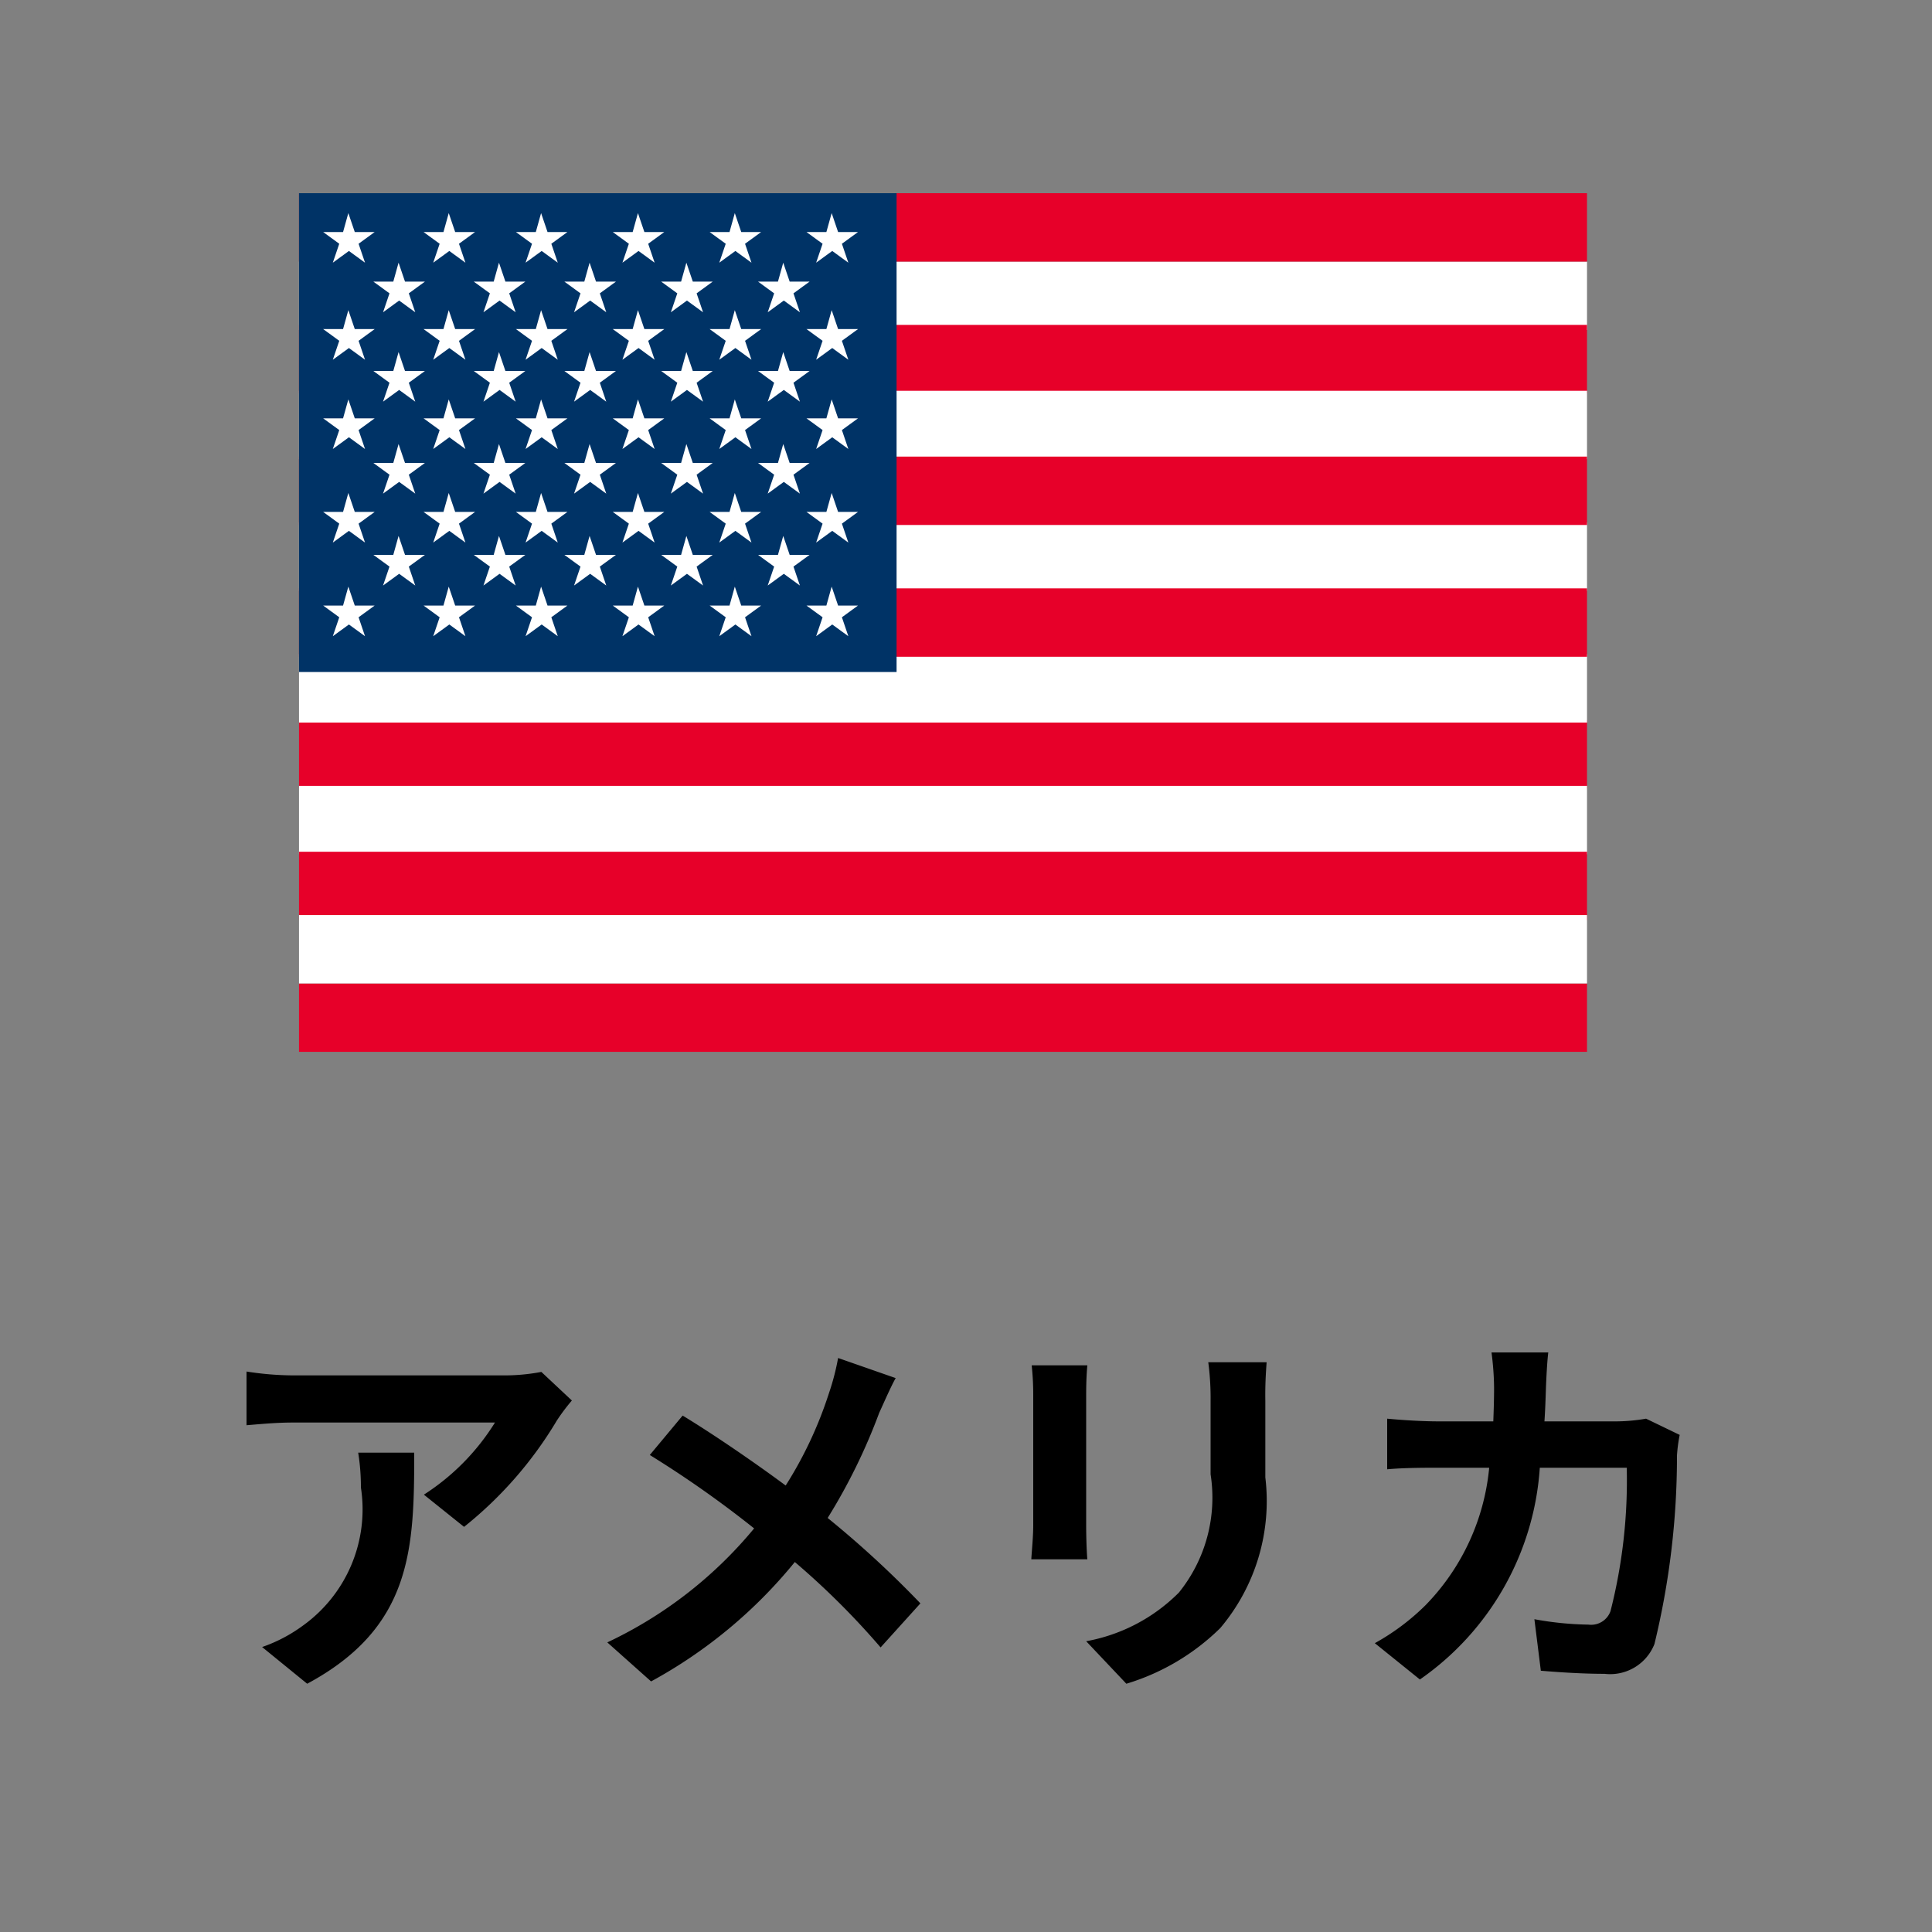
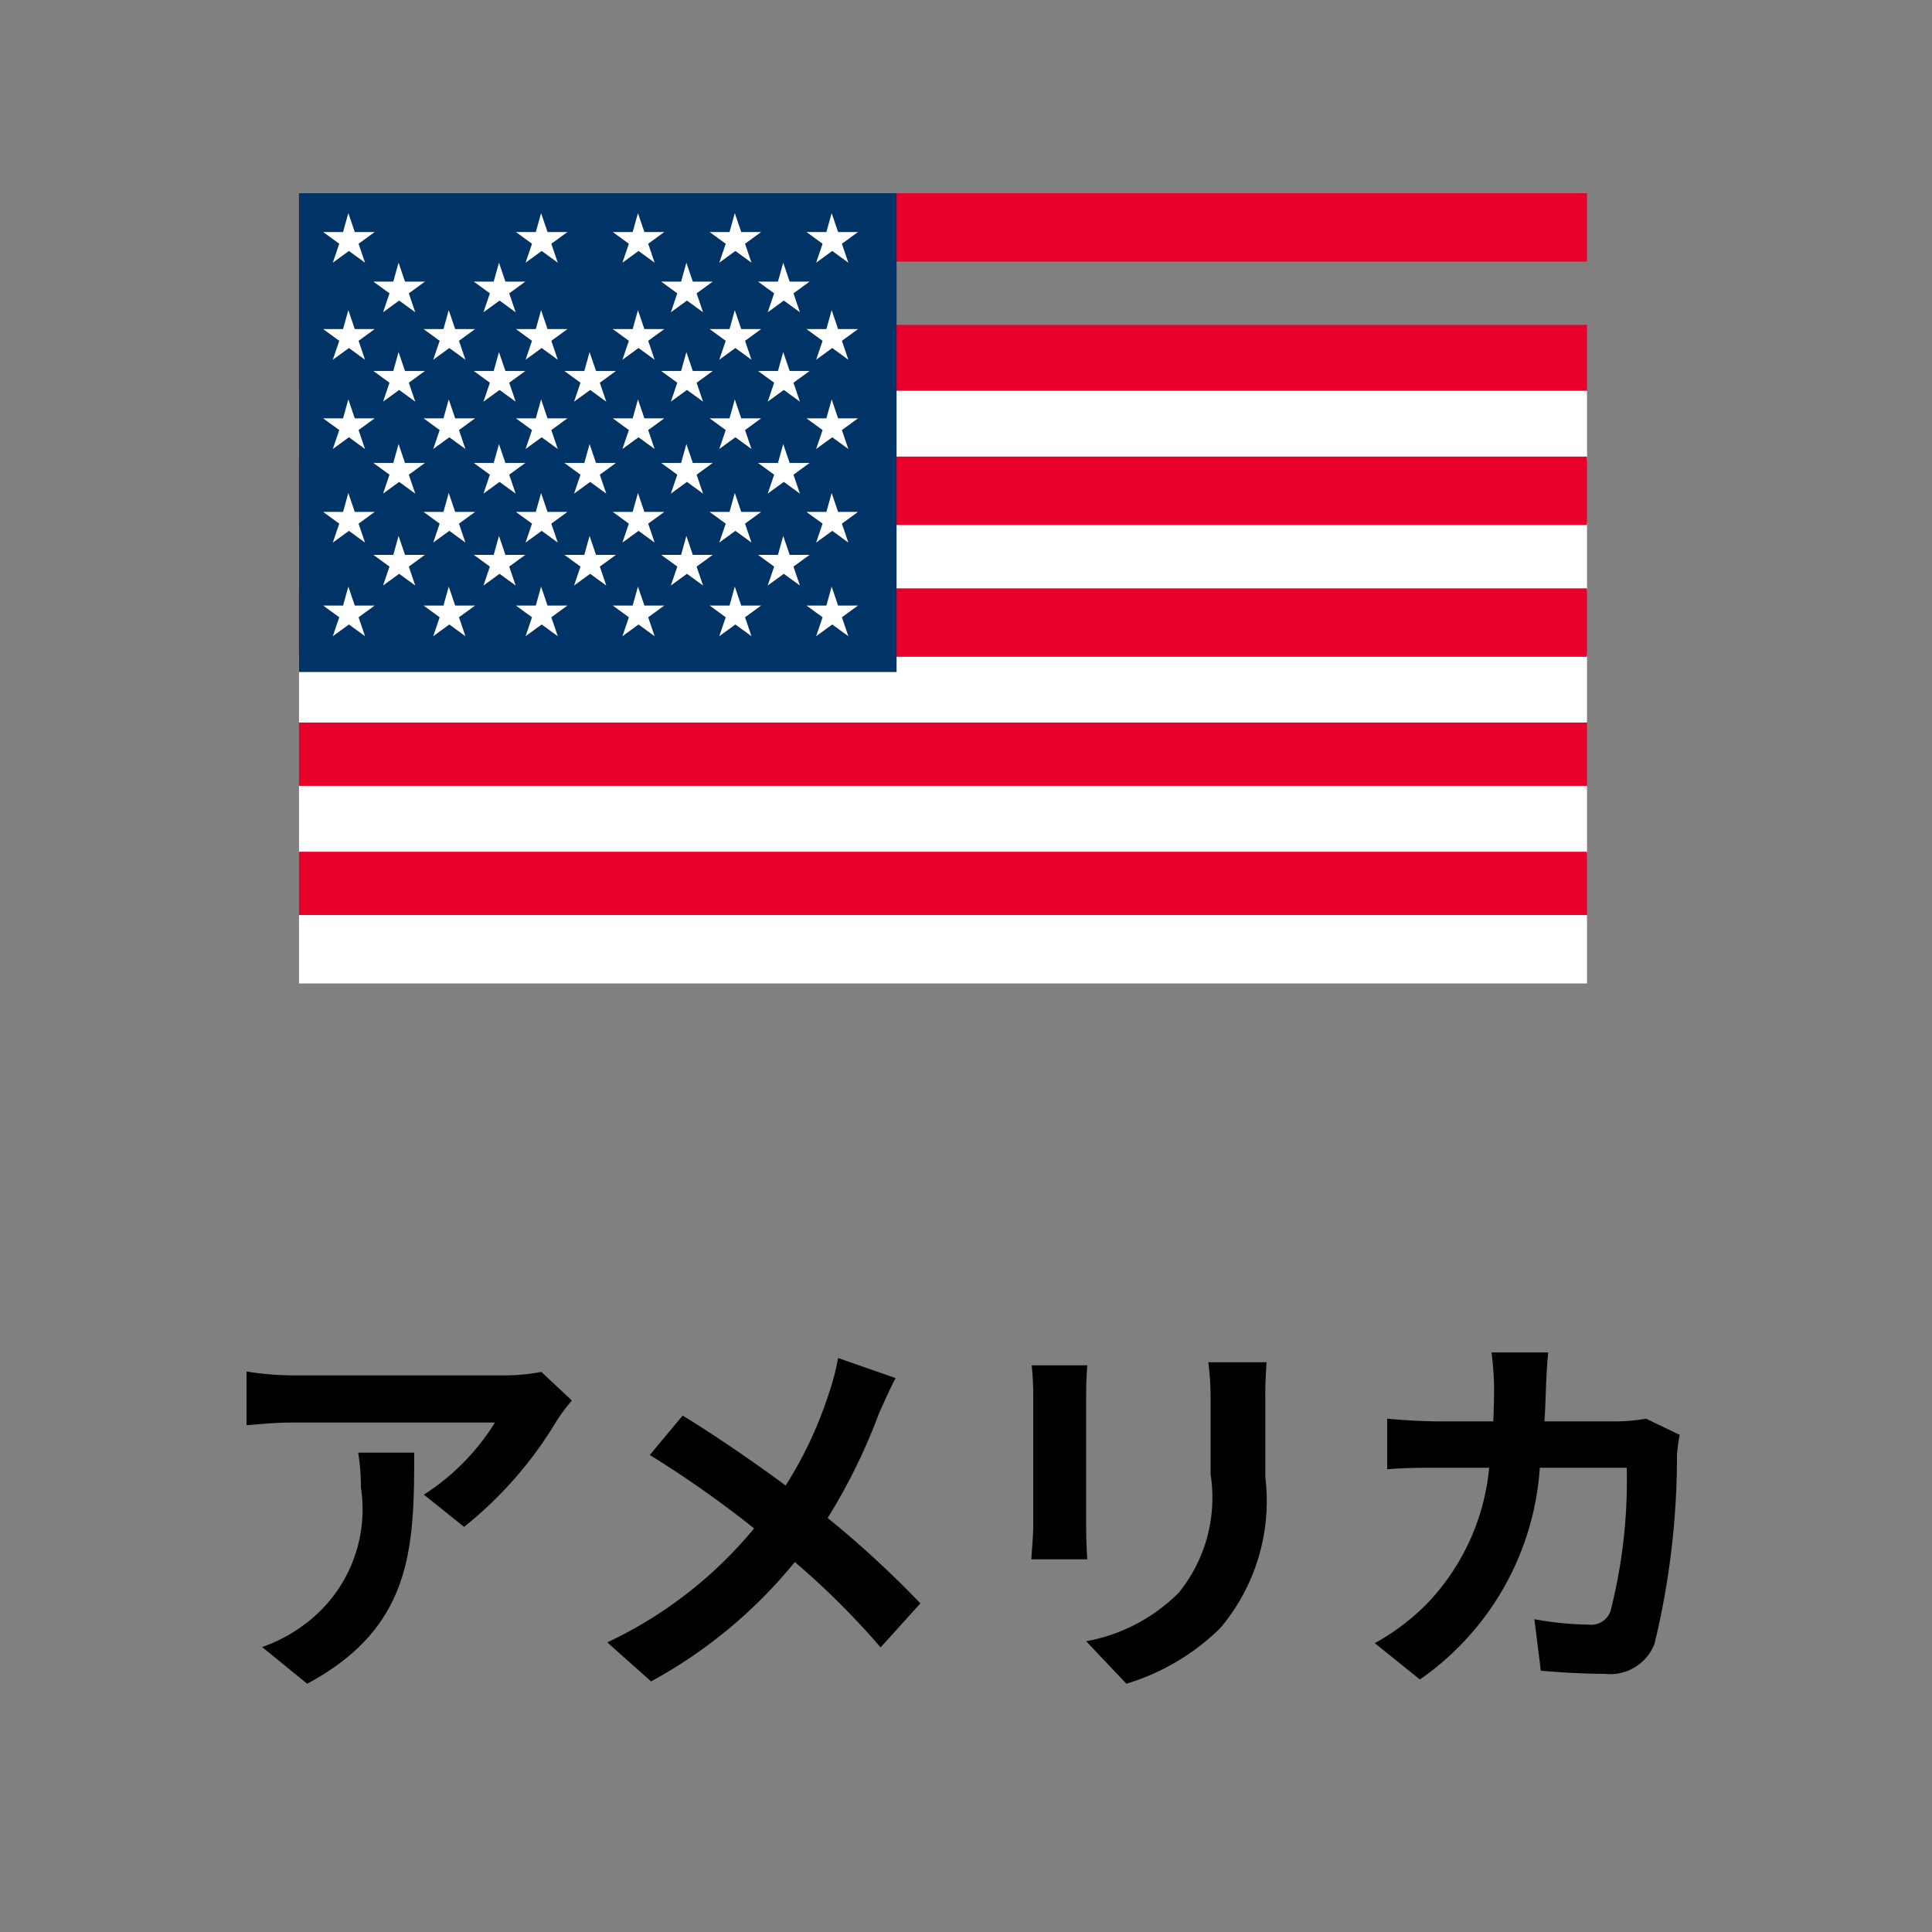
<svg xmlns="http://www.w3.org/2000/svg" width="30" height="30" viewBox="0 0 30 30">
  <rect x="0" y="0" width="30" height="30" fill="#808080" stroke="none" />
  <g id="icon-flag-en" transform="translate(220 -4090)">
    <rect id="長方形_3166" data-name="長方形 3166" width="30" height="30" transform="translate(-220 4090)" fill="none" />
    <g id="グループ_6813" data-name="グループ 6813" transform="translate(-256 138.809)">
      <g id="ntf_401" transform="translate(40.642 3954.191)">
        <rect id="長方形_3057" data-name="長方形 3057" width="20" height="1.062" transform="translate(0.001 8.181)" fill="#e70029" />
        <rect id="長方形_3058" data-name="長方形 3058" width="20" height="1.062" transform="translate(0.001 9.203)" fill="#fff" />
        <rect id="長方形_3059" data-name="長方形 3059" width="20" height="1.062" transform="translate(0.001 7.158)" fill="#fff" />
        <rect id="長方形_3060" data-name="長方形 3060" width="20" height="1.062" transform="translate(0.001 10.226)" fill="#e70029" />
-         <rect id="長方形_3061" data-name="長方形 3061" width="20" height="1.062" transform="translate(0.001 12.271)" fill="#e70029" />
        <rect id="長方形_3062" data-name="長方形 3062" width="20" height="1.062" transform="translate(0.001 11.209)" fill="#fff" />
        <rect id="長方形_3063" data-name="長方形 3063" width="20" height="1.062" transform="translate(0.001 5.113)" fill="#fff" />
-         <rect id="長方形_3064" data-name="長方形 3064" width="20" height="1.062" transform="translate(0.001 1.062)" fill="#fff" />
        <rect id="長方形_3065" data-name="長方形 3065" width="20" height="1.062" transform="translate(0.001)" fill="#e70029" />
        <rect id="長方形_3066" data-name="長方形 3066" width="20" height="1.062" transform="translate(0.001 2.045)" fill="#e70029" />
        <rect id="長方形_3067" data-name="長方形 3067" width="20" height="1.062" transform="translate(0.001 3.068)" fill="#fff" />
        <rect id="長方形_3068" data-name="長方形 3068" width="20" height="1.062" transform="translate(0.001 6.136)" fill="#e70029" />
        <rect id="長方形_3069" data-name="長方形 3069" width="20" height="1.062" transform="translate(0.001 4.09)" fill="#e70029" />
        <rect id="長方形_3070" data-name="長方形 3070" width="9.279" height="7.435" transform="translate(0.001)" fill="#036" />
        <path id="パス_6655" data-name="パス 6655" d="M10.869,52.61l.1.294h.309l-.25.182.1.294-.25-.182-.25.182.1-.294-.25-.182h.309Z" transform="translate(-10.102 -50.794)" fill="#fff" />
        <path id="パス_6656" data-name="パス 6656" d="M56.038,52.61l.1.294h.309l-.25.182.1.294-.25-.182-.25.182.1-.294-.25-.182h.309Z" transform="translate(-53.712 -50.794)" fill="#fff" />
        <path id="パス_6657" data-name="パス 6657" d="M101.206,52.61l.1.294h.309l-.25.182.1.294-.25-.182-.25.182.1-.294-.25-.182h.309Z" transform="translate(-97.446 -50.794)" fill="#fff" />
        <path id="パス_6658" data-name="パス 6658" d="M146.376,52.61l.1.294h.309l-.25.182.1.294-.25-.182-.25.182.1-.294-.25-.182h.309Z" transform="translate(-141.112 -50.794)" fill="#fff" />
        <path id="パス_6659" data-name="パス 6659" d="M191.544,52.61l.1.294h.309l-.25.182.1.294-.25-.182-.25.182.1-.294-.25-.182h.309Z" transform="translate(-184.776 -50.794)" fill="#fff" />
        <path id="パス_6660" data-name="パス 6660" d="M236.716,52.61l.1.294h.309l-.25.182.1.294-.25-.182-.25.182.1-.294-.25-.182h.309Z" transform="translate(-228.444 -50.794)" fill="#fff" />
        <path id="パス_6661" data-name="パス 6661" d="M236.716,8.947l.1.294h.309l-.25.182.1.294-.25-.182-.25.182.1-.294-.25-.182h.309Z" transform="translate(-228.444 -8.638)" fill="#fff" />
        <path id="パス_6662" data-name="パス 6662" d="M10.869,8.947l.1.294h.309l-.25.182.1.294-.25-.182-.25.182.1-.294-.25-.182h.309Z" transform="translate(-10.102 -8.638)" fill="#fff" />
-         <path id="パス_6663" data-name="パス 6663" d="M56.038,8.947l.1.294h.309l-.25.182.1.294-.25-.182-.25.182.1-.294-.25-.182h.309Z" transform="translate(-53.712 -8.638)" fill="#fff" />
        <path id="パス_6664" data-name="パス 6664" d="M101.206,8.947l.1.294h.309l-.25.182.1.294-.25-.182-.25.182.1-.294-.25-.182h.309Z" transform="translate(-97.446 -8.638)" fill="#fff" />
        <path id="パス_6665" data-name="パス 6665" d="M146.376,8.947l.1.294h.309l-.25.182.1.294-.25-.182-.25.182.1-.294-.25-.182h.309Z" transform="translate(-141.112 -8.638)" fill="#fff" />
        <path id="パス_6666" data-name="パス 6666" d="M191.544,8.947l.1.294h.309l-.25.182.1.294-.25-.182-.25.182.1-.294-.25-.182h.309Z" transform="translate(-184.776 -8.638)" fill="#fff" />
        <path id="パス_6667" data-name="パス 6667" d="M33.453,31.245l.1.294h.309l-.25.182.1.294-.25-.182-.25.182.1-.294-.25-.182h.309Z" transform="translate(-31.906 -30.166)" fill="#fff" />
        <path id="パス_6668" data-name="パス 6668" d="M78.624,31.245l.1.294h.309l-.25.182.1.294-.25-.182-.25.182.1-.294-.25-.182h.309Z" transform="translate(-75.518 -30.166)" fill="#fff" />
-         <path id="パス_6669" data-name="パス 6669" d="M123.792,31.245l.1.294h.309l-.25.182.1.294-.25-.182-.25.182.1-.294-.25-.182h.309Z" transform="translate(-119.279 -30.166)" fill="#fff" />
        <path id="パス_6670" data-name="パス 6670" d="M168.96,31.245l.1.294h.309l-.25.182.1.294-.25-.182-.25.182.1-.294-.25-.182h.309Z" transform="translate(-162.944 -30.166)" fill="#fff" />
        <path id="パス_6671" data-name="パス 6671" d="M214.128,31.245l.1.294h.309l-.25.182.1.294-.25-.182-.25.182.1-.294-.25-.182h.309Z" transform="translate(-206.608 -30.166)" fill="#fff" />
        <path id="パス_6672" data-name="パス 6672" d="M33.453,74.165l.1.294h.309l-.25.182.1.294-.25-.182-.25.182.1-.294-.25-.182h.309Z" transform="translate(-31.906 -71.698)" fill="#fff" />
        <path id="パス_6673" data-name="パス 6673" d="M78.624,74.165l.1.294h.309l-.25.182.1.294-.25-.182-.25.182.1-.294-.25-.182h.309Z" transform="translate(-75.518 -71.698)" fill="#fff" />
        <path id="パス_6674" data-name="パス 6674" d="M123.792,74.165l.1.294h.309l-.25.182.1.294-.25-.182-.25.182.1-.294-.25-.182h.309Z" transform="translate(-119.279 -71.698)" fill="#fff" />
        <path id="パス_6675" data-name="パス 6675" d="M168.96,74.165l.1.294h.309l-.25.182.1.294-.25-.182-.25.182.1-.294-.25-.182h.309Z" transform="translate(-162.944 -71.698)" fill="#fff" />
        <path id="パス_6676" data-name="パス 6676" d="M214.128,74.165l.1.294h.309l-.25.182.1.294-.25-.182-.25.182.1-.294-.25-.182h.309Z" transform="translate(-206.608 -71.698)" fill="#fff" />
        <path id="パス_6677" data-name="パス 6677" d="M33.453,117.084l.1.294h.309l-.25.182.1.294-.25-.182-.25.182.1-.294-.25-.182h.309Z" transform="translate(-31.906 -113.189)" fill="#fff" />
        <path id="パス_6678" data-name="パス 6678" d="M78.624,117.084l.1.294h.309l-.25.182.1.294-.25-.182-.25.182.1-.294-.25-.182h.309Z" transform="translate(-75.518 -113.189)" fill="#fff" />
        <path id="パス_6679" data-name="パス 6679" d="M123.792,117.084l.1.294h.309l-.25.182.1.294-.25-.182-.25.182.1-.294-.25-.182h.309Z" transform="translate(-119.279 -113.189)" fill="#fff" />
        <path id="パス_6680" data-name="パス 6680" d="M168.96,117.084l.1.294h.309l-.25.182.1.294-.25-.182-.25.182.1-.294-.25-.182h.309Z" transform="translate(-162.944 -113.189)" fill="#fff" />
        <path id="パス_6681" data-name="パス 6681" d="M214.128,117.084l.1.294h.309l-.25.182.1.294-.25-.182-.25.182.1-.294-.25-.182h.309Z" transform="translate(-206.608 -113.189)" fill="#fff" />
        <path id="パス_6682" data-name="パス 6682" d="M33.453,160l.1.294h.309l-.25.182.1.294-.25-.182-.25.182.1-.294-.25-.182h.309Z" transform="translate(-31.906 -154.678)" fill="#fff" />
        <path id="パス_6683" data-name="パス 6683" d="M78.624,160l.1.294h.309l-.25.182.1.294-.25-.182-.25.182.1-.294-.25-.182h.309Z" transform="translate(-75.518 -154.678)" fill="#fff" />
        <path id="パス_6684" data-name="パス 6684" d="M123.792,160l.1.294h.309l-.25.182.1.294-.25-.182-.25.182.1-.294-.25-.182h.309Z" transform="translate(-119.279 -154.678)" fill="#fff" />
        <path id="パス_6685" data-name="パス 6685" d="M168.96,160l.1.294h.309l-.25.182.1.294-.25-.182-.25.182.1-.294-.25-.182h.309Z" transform="translate(-162.944 -154.678)" fill="#fff" />
        <path id="パス_6686" data-name="パス 6686" d="M214.128,160l.1.294h.309l-.25.182.1.294-.25-.182-.25.182.1-.294-.25-.182h.309Z" transform="translate(-206.608 -154.678)" fill="#fff" />
        <path id="パス_6687" data-name="パス 6687" d="M10.869,96.273l.1.294h.309l-.25.182.1.294-.25-.182-.25.182.1-.294-.25-.182h.309Z" transform="translate(-10.102 -93.071)" fill="#fff" />
        <path id="パス_6688" data-name="パス 6688" d="M56.038,96.273l.1.294h.309l-.25.182.1.294-.25-.182-.25.182.1-.294-.25-.182h.309Z" transform="translate(-53.712 -93.071)" fill="#fff" />
        <path id="パス_6689" data-name="パス 6689" d="M101.206,96.273l.1.294h.309l-.25.182.1.294-.25-.182-.25.182.1-.294-.25-.182h.309Z" transform="translate(-97.446 -93.071)" fill="#fff" />
        <path id="パス_6690" data-name="パス 6690" d="M146.376,96.273l.1.294h.309l-.25.182.1.294-.25-.182-.25.182.1-.294-.25-.182h.309Z" transform="translate(-141.112 -93.071)" fill="#fff" />
        <path id="パス_6691" data-name="パス 6691" d="M191.544,96.273l.1.294h.309l-.25.182.1.294-.25-.182-.25.182.1-.294-.25-.182h.309Z" transform="translate(-184.776 -93.071)" fill="#fff" />
        <path id="パス_6692" data-name="パス 6692" d="M236.716,96.273l.1.294h.309l-.25.182.1.294-.25-.182-.25.182.1-.294-.25-.182h.309Z" transform="translate(-228.444 -93.071)" fill="#fff" />
        <path id="パス_6693" data-name="パス 6693" d="M10.869,139.936l.1.294h.309l-.25.182.1.294-.25-.182-.25.182.1-.294-.25-.182h.309Z" transform="translate(-10.102 -135.281)" fill="#fff" />
        <path id="パス_6694" data-name="パス 6694" d="M56.038,139.936l.1.294h.309l-.25.182.1.294-.25-.182-.25.182.1-.294-.25-.182h.309Z" transform="translate(-53.712 -135.281)" fill="#fff" />
        <path id="パス_6695" data-name="パス 6695" d="M101.206,139.936l.1.294h.309l-.25.182.1.294-.25-.182-.25.182.1-.294-.25-.182h.309Z" transform="translate(-97.446 -135.281)" fill="#fff" />
        <path id="パス_6696" data-name="パス 6696" d="M146.376,139.936l.1.294h.309l-.25.182.1.294-.25-.182-.25.182.1-.294-.25-.182h.309Z" transform="translate(-141.112 -135.281)" fill="#fff" />
        <path id="パス_6697" data-name="パス 6697" d="M191.544,139.936l.1.294h.309l-.25.182.1.294-.25-.182-.25.182.1-.294-.25-.182h.309Z" transform="translate(-184.776 -135.281)" fill="#fff" />
        <path id="パス_6698" data-name="パス 6698" d="M236.716,139.936l.1.294h.309l-.25.182.1.294-.25-.182-.25.182.1-.294-.25-.182h.309Z" transform="translate(-228.444 -135.281)" fill="#fff" />
        <path id="パス_6699" data-name="パス 6699" d="M10.869,183.6l.1.294h.309l-.25.182.1.294-.25-.182-.25.182.1-.294-.25-.182h.309Z" transform="translate(-10.102 -177.491)" fill="#fff" />
        <path id="パス_6700" data-name="パス 6700" d="M56.038,183.6l.1.294h.309l-.25.182.1.294-.25-.182-.25.182.1-.294-.25-.182h.309Z" transform="translate(-53.712 -177.491)" fill="#fff" />
        <path id="パス_6701" data-name="パス 6701" d="M101.206,183.6l.1.294h.309l-.25.182.1.294-.25-.182-.25.182.1-.294-.25-.182h.309Z" transform="translate(-97.446 -177.491)" fill="#fff" />
        <path id="パス_6702" data-name="パス 6702" d="M146.376,183.6l.1.294h.309l-.25.182.1.294-.25-.182-.25.182.1-.294-.25-.182h.309Z" transform="translate(-141.112 -177.491)" fill="#fff" />
        <path id="パス_6703" data-name="パス 6703" d="M191.544,183.6l.1.294h.309l-.25.182.1.294-.25-.182-.25.182.1-.294-.25-.182h.309Z" transform="translate(-184.776 -177.491)" fill="#fff" />
        <path id="パス_6704" data-name="パス 6704" d="M236.716,183.6l.1.294h.309l-.25.182.1.294-.25-.182-.25.182.1-.294-.25-.182h.309Z" transform="translate(-228.444 -177.491)" fill="#fff" />
      </g>
      <path id="パス_6785" data-name="パス 6785" d="M-6.12-4.062l-.474-.444a3.094,3.094,0,0,1-.612.054H-10.44a4.757,4.757,0,0,1-.732-.06v.834c.282-.024.48-.042.732-.042h3.126A3.568,3.568,0,0,1-8.418-2.6l.624.5A6.111,6.111,0,0,0-6.354-3.75,3.021,3.021,0,0,1-6.12-4.062Zm-2.448.81h-.87a3.326,3.326,0,0,1,.042.54A2.222,2.222,0,0,1-10.3-.564a2.371,2.371,0,0,1-.63.33l.7.57C-8.6-.54-8.568-1.764-8.568-3.252ZM-1.092-4.41l-.894-.312a3.742,3.742,0,0,1-.144.552A6.222,6.222,0,0,1-2.8-2.742c-.486-.36-1.116-.792-1.6-1.086l-.51.612a16.5,16.5,0,0,1,1.62,1.14,6.6,6.6,0,0,1-2.28,1.77L-4.89.3A7.5,7.5,0,0,0-2.658-1.554,12.081,12.081,0,0,1-1.326-.228l.618-.684a15.711,15.711,0,0,0-1.44-1.326,9.061,9.061,0,0,0,.8-1.632C-1.284-4.008-1.17-4.272-1.092-4.41Zm5.76-.246H3.762a4.233,4.233,0,0,1,.036.6v1.14A2.347,2.347,0,0,1,3.306-1.08a2.714,2.714,0,0,1-1.44.756l.624.66A3.533,3.533,0,0,0,3.948-.528a3.057,3.057,0,0,0,.7-2.34V-4.056C4.644-4.3,4.656-4.488,4.668-4.656Zm-2.784.048H1.02a4.26,4.26,0,0,1,.024.462v2.022c0,.18-.024.414-.03.528h.87c-.012-.138-.018-.372-.018-.522V-4.146C1.866-4.338,1.872-4.47,1.884-4.608Zm7.158-.2H8.16A4.44,4.44,0,0,1,8.2-4.26c0,.18-.006.354-.012.522H7.332c-.228,0-.54-.018-.792-.042v.786c.258-.024.588-.024.792-.024h.792a3.528,3.528,0,0,1-.99,2.136,3.575,3.575,0,0,1-.786.588l.7.564A4.357,4.357,0,0,0,8.91-3.018h1.35a8.211,8.211,0,0,1-.252,2.226.319.319,0,0,1-.342.21,4.966,4.966,0,0,1-.84-.084l.1.8c.288.024.648.048.99.048a.739.739,0,0,0,.774-.462A12.347,12.347,0,0,0,11.04-3.21a2.453,2.453,0,0,1,.042-.318L10.56-3.78a2.789,2.789,0,0,1-.45.042H8.982c.012-.174.018-.354.024-.54C9.012-4.422,9.024-4.674,9.042-4.812Z" transform="translate(51 3977)" />
    </g>
  </g>
</svg>